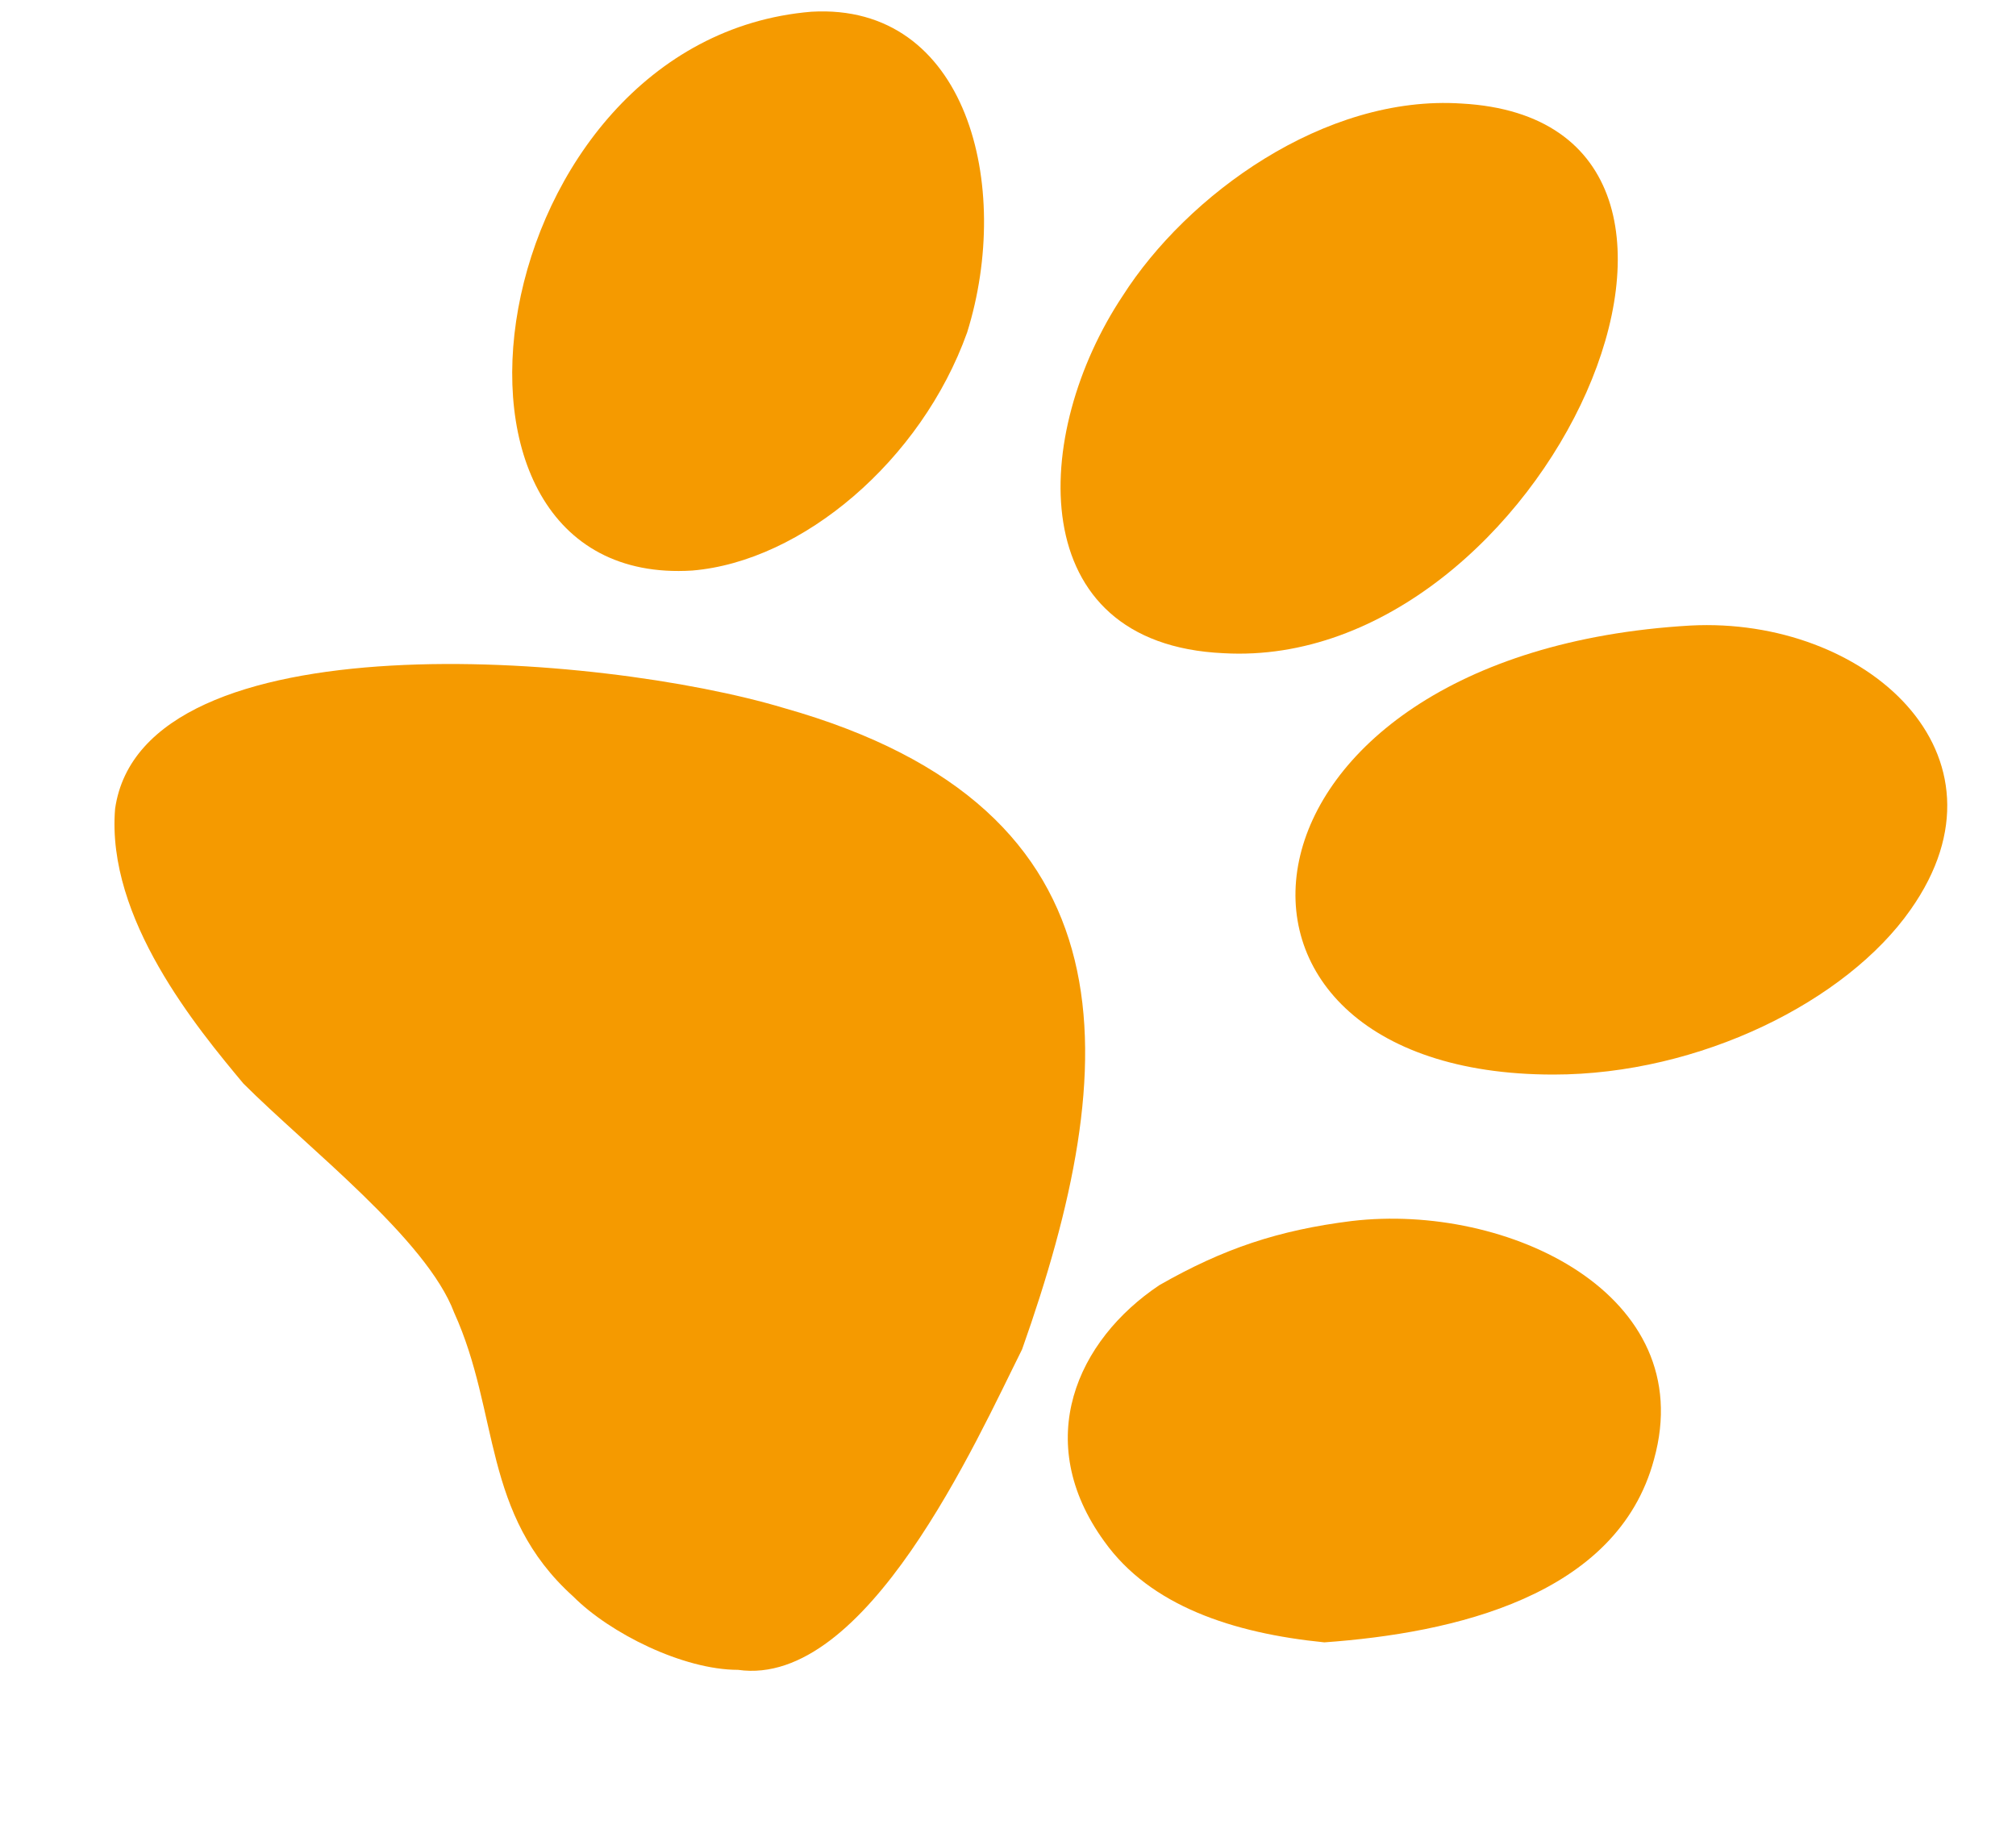
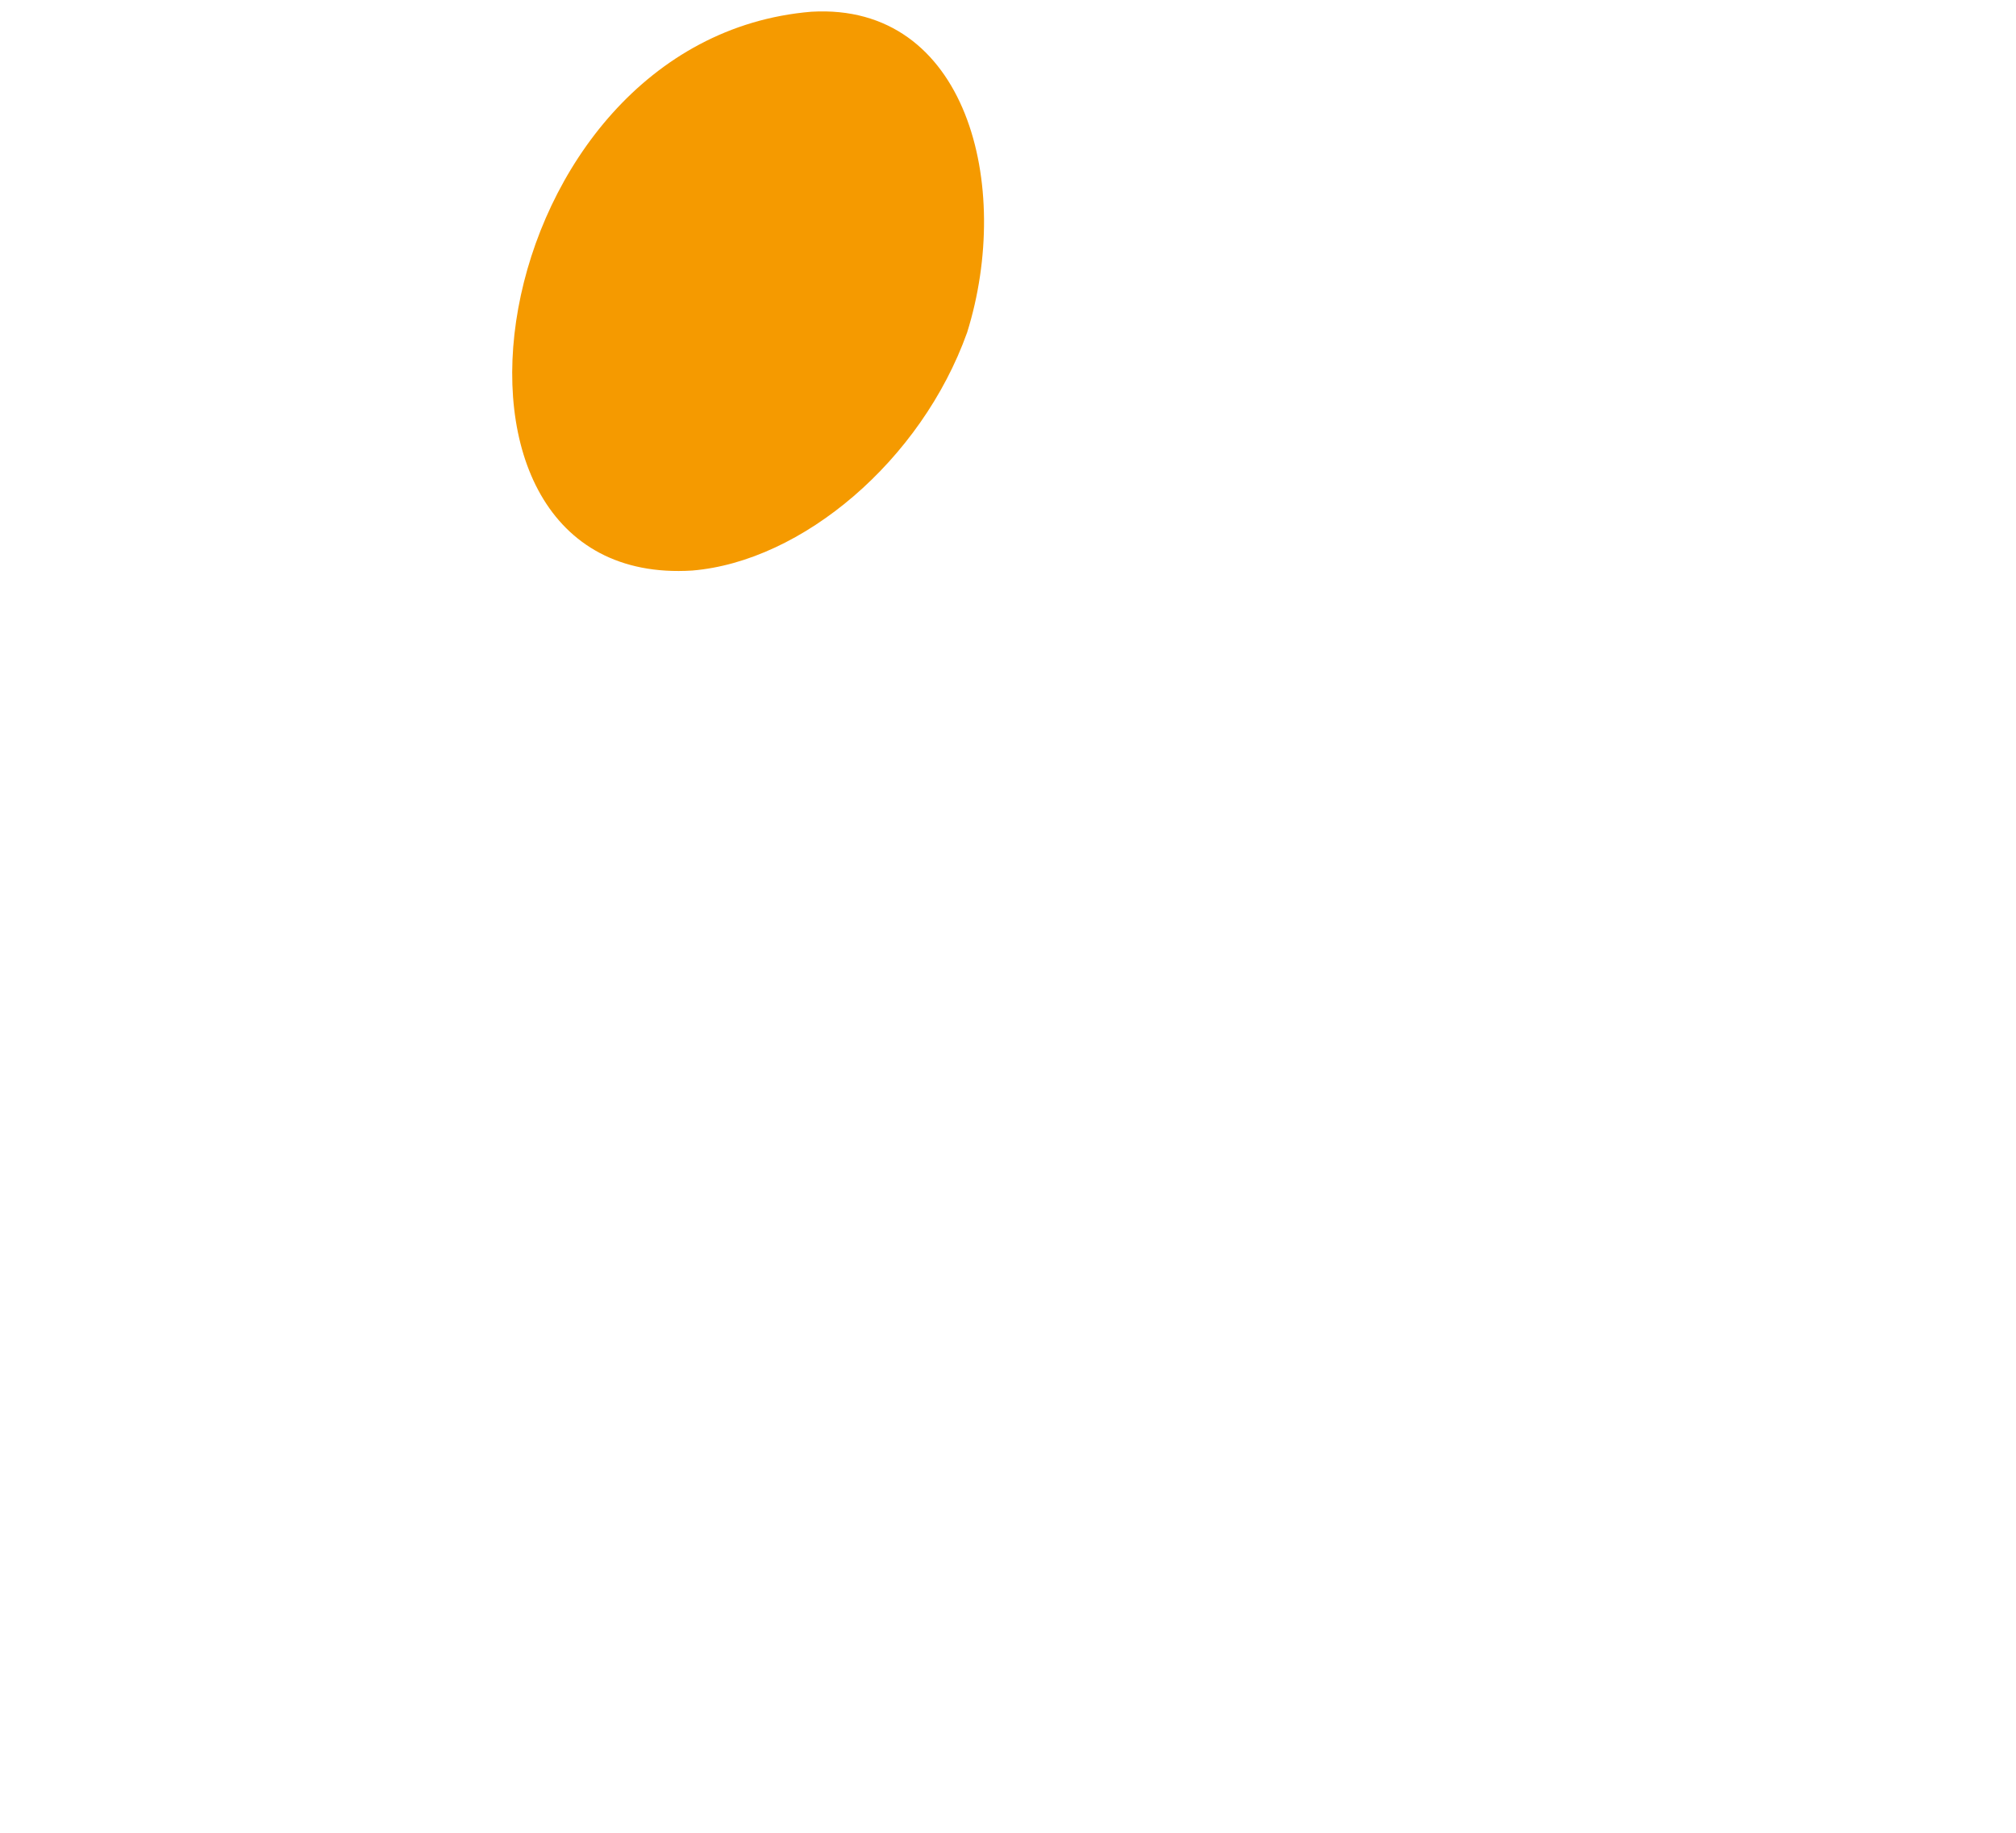
<svg xmlns="http://www.w3.org/2000/svg" width="11" height="10" viewBox="0 0 11 10" fill="none">
-   <path fill-rule="evenodd" clip-rule="evenodd" d="M5.577 7.362C6.126 5.812 6.226 4.413 4.277 3.863C3.277 3.563 0.778 3.363 0.628 4.413C0.579 5.013 1.078 5.612 1.328 5.912C1.678 6.262 2.328 6.762 2.478 7.162C2.728 7.712 2.628 8.261 3.128 8.711C3.327 8.911 3.727 9.111 4.027 9.111C4.727 9.211 5.327 7.862 5.577 7.362Z" fill="#F59A00" />
-   <path fill-rule="evenodd" clip-rule="evenodd" d="M7.976 0.565C7.226 0.515 6.476 1.065 6.126 1.614C5.627 2.364 5.577 3.514 6.676 3.564C8.425 3.664 9.775 0.665 7.976 0.565Z" fill="#F59A00" />
-   <path fill-rule="evenodd" clip-rule="evenodd" d="M9.225 3.413C6.626 3.563 6.376 5.863 8.476 5.863C9.275 5.863 10.075 5.463 10.425 4.963C11.024 4.113 10.175 3.364 9.225 3.413Z" fill="#F59A00" />
  <path fill-rule="evenodd" clip-rule="evenodd" d="M4.427 0.064C2.628 0.214 2.178 3.213 3.777 3.113C4.377 3.063 5.027 2.513 5.277 1.814C5.527 1.014 5.277 0.014 4.427 0.064Z" fill="#F59A00" />
-   <path fill-rule="evenodd" clip-rule="evenodd" d="M6.026 8.411C6.276 8.761 6.726 8.911 7.226 8.961C7.926 8.911 8.825 8.711 9.025 7.962C9.275 7.062 8.226 6.562 7.376 6.662C6.976 6.712 6.676 6.812 6.326 7.012C5.877 7.312 5.627 7.862 6.026 8.411Z" fill="#F59A00" />
</svg>